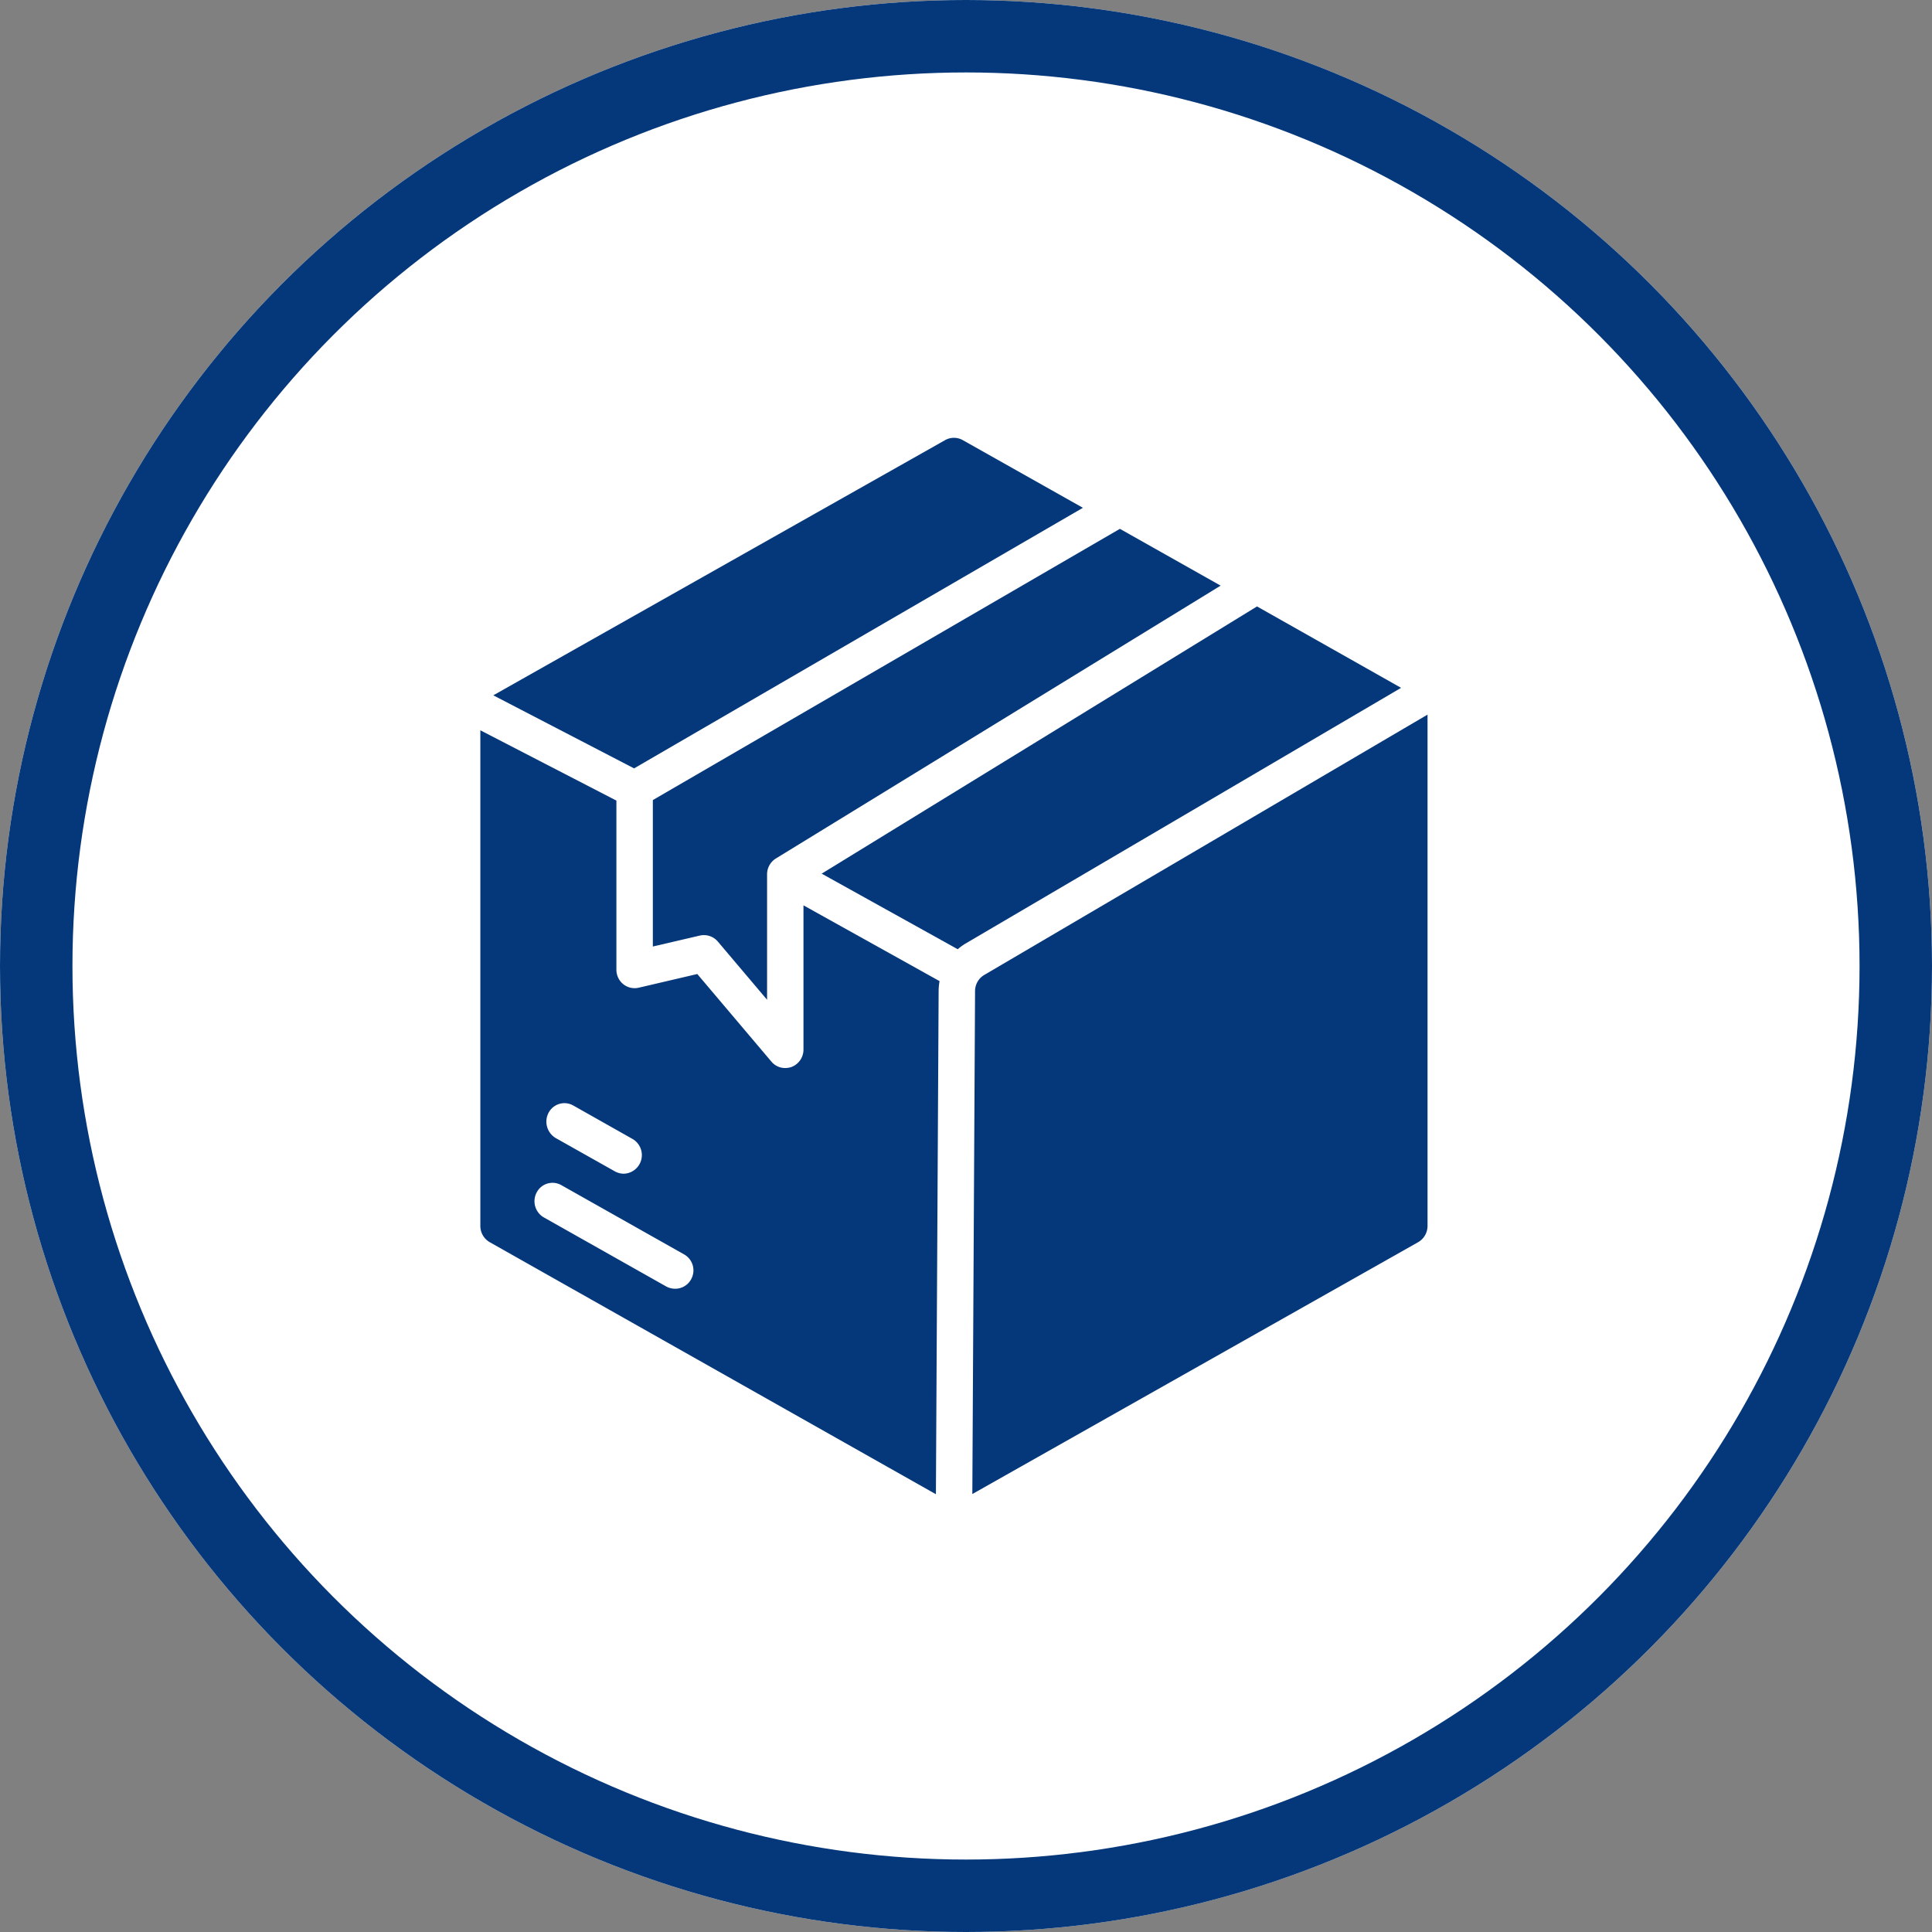
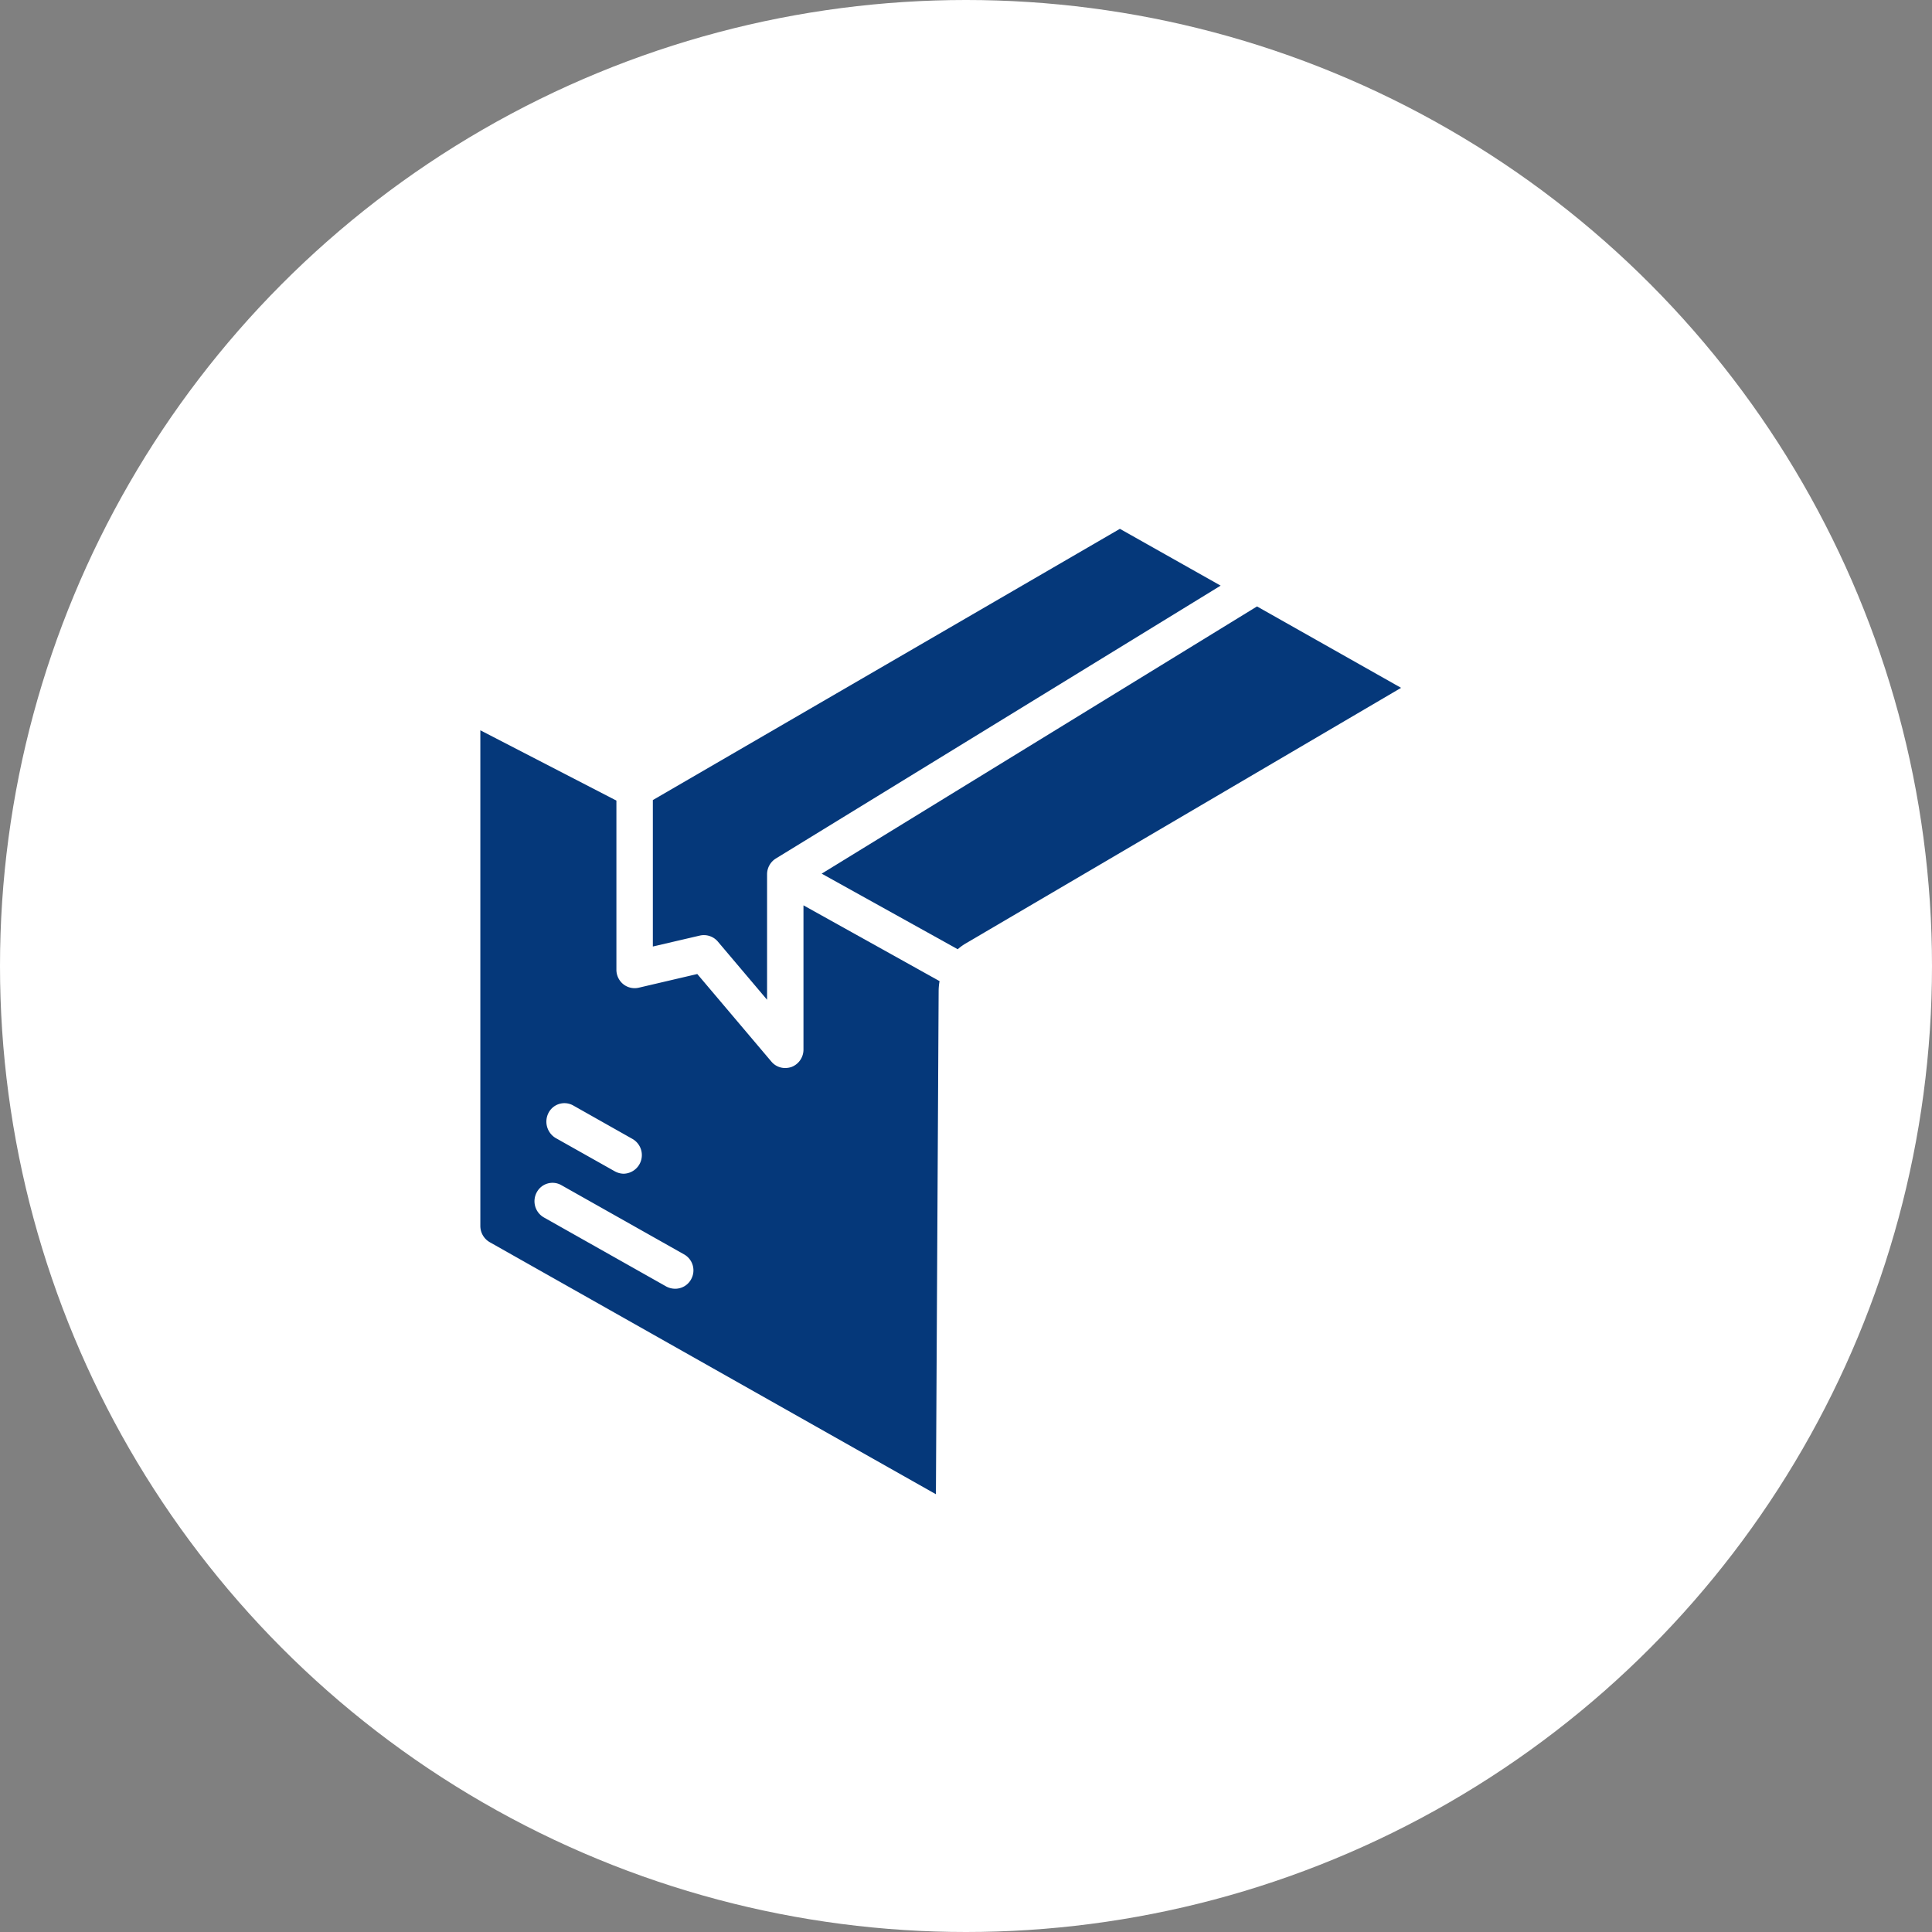
<svg xmlns="http://www.w3.org/2000/svg" width="80" height="80" viewBox="0 0 80 80">
  <rect x="0" y="0" width="80" height="80" fill="#808080" stroke="none" />
  <g id="Grupo_33" data-name="Grupo 33" transform="translate(-1116 -1356)">
    <g id="Elipse_5" data-name="Elipse 5" transform="translate(1116 1356)" fill="#fff" stroke="#05387a" stroke-width="3">
      <circle cx="40" cy="40" r="40" stroke="none" />
-       <circle cx="40" cy="40" r="38.5" fill="none" />
    </g>
    <g id="noun-package-box-6099426" transform="translate(1129.89 1371.127)">
      <g id="Grupo_28" data-name="Grupo 28" transform="translate(6 3)">
-         <path id="Caminho_16" data-name="Caminho 16" d="M33.493,28.986a.776.776,0,0,0-.37.656L33.01,50.474,51.474,40.043a.776.776,0,0,0,.385-.664V18.2Z" transform="translate(-12.638 -6.736)" fill="#05387a" />
        <path id="Caminho_17" data-name="Caminho 17" d="M19.38,32.282a.769.769,0,0,1-.49.717.81.81,0,0,1-.264.045.737.737,0,0,1-.573-.264l-3.07-3.628-2.421.566a.753.753,0,0,1-.641-.143.769.769,0,0,1-.287-.6V21.971L6,19.06V39.59a.776.776,0,0,0,.385.664L24.864,50.693l.113-20.847a2.39,2.39,0,0,1,.038-.4L19.38,26.308ZM8.828,34.892A.741.741,0,0,1,9.854,34.6l2.444,1.38a.771.771,0,0,1-.37,1.441.79.79,0,0,1-.362-.1l-2.451-1.38A.791.791,0,0,1,8.828,34.892Zm5.9,6.9a.749.749,0,0,1-.656.392.788.788,0,0,1-.37-.091L8.625,39.228a.773.773,0,0,1-.287-1.041A.739.739,0,0,1,9.364,37.9l5.068,2.859A.758.758,0,0,1,14.727,41.793Z" transform="translate(-6 -6.947)" fill="#05387a" />
        <path id="Caminho_18" data-name="Caminho 18" d="M42.766,12.26,24.74,23.325l5.634,3.13a2.071,2.071,0,0,1,.332-.241L48.732,15.631Z" transform="translate(-10.606 -5.276)" fill="#05387a" />
        <path id="Caminho_19" data-name="Caminho 19" d="M15.47,25.295l1.946-.453a.758.758,0,0,1,.739.241L20.2,27.5V22.308a.769.769,0,0,1,.362-.656l18.419-11.3L34.809,8,15.47,19.231Z" transform="translate(-8.327 -4.229)" fill="#05387a" />
-         <path id="Caminho_20" data-name="Caminho 20" d="M31.125,5.9,26.154,3.1a.746.746,0,0,0-.739,0L6.71,13.665l5.83,3.025Z" transform="translate(-6.174 -3)" fill="#05387a" />
      </g>
    </g>
  </g>
</svg>